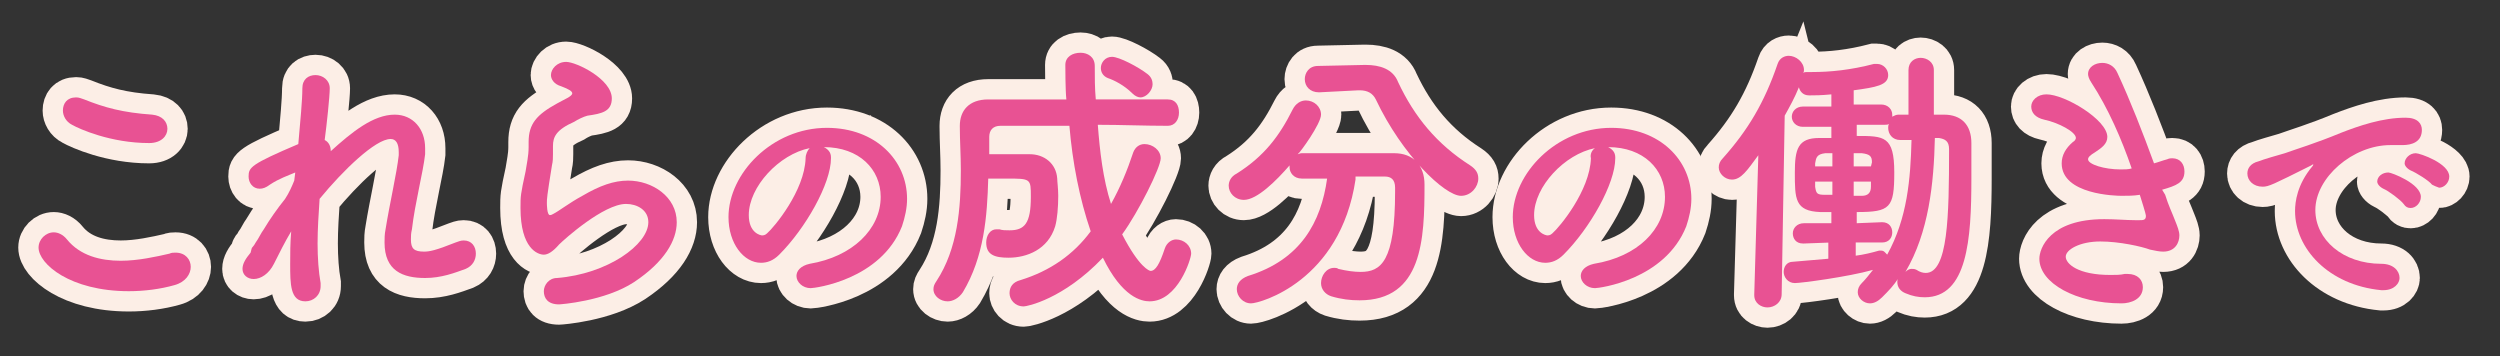
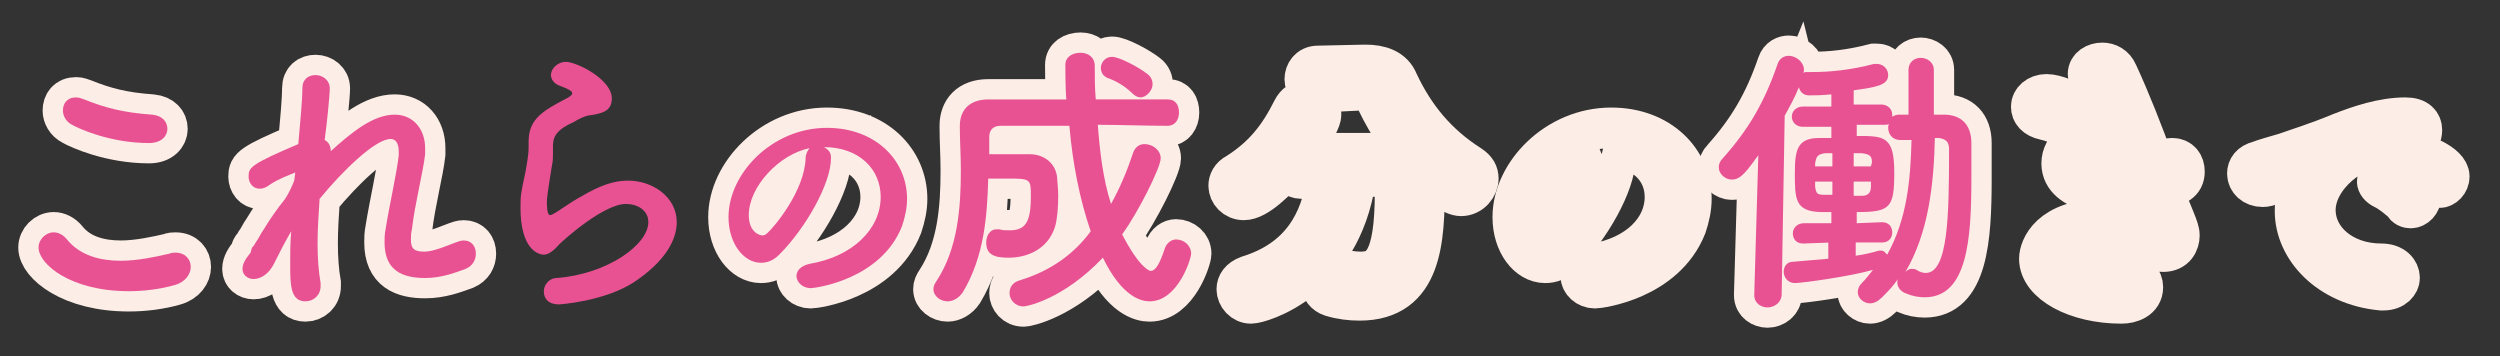
<svg xmlns="http://www.w3.org/2000/svg" version="1.1" id="レイヤー_1" x="0px" y="0px" viewBox="0 0 246.4 35.1" style="enable-background:new 0 0 246.4 35.1;" xml:space="preserve">
  <rect x="0" y="0" width="246.4" height="35.1" fill="#333333" stroke="none" />
  <style type="text/css">
	.st0{fill:none;stroke:#FCEEE6;stroke-width:4;}
	.st1{fill:#E85293;}
</style>
  <g>
    <path class="st0" d="M12.7,28.7c-5.8,0-8.9-2.7-8.9-4.3c0-0.8,0.7-1.5,1.5-1.5c0.4,0,0.9,0.2,1.3,0.7c1.3,1.6,3.3,2.1,5.3,2.1   c1.7,0,3.5-0.4,4.8-0.7c0.2-0.1,0.4-0.1,0.6-0.1c1,0,1.5,0.7,1.5,1.4c0,0.7-0.5,1.5-1.6,1.8C15.8,28.5,14.2,28.7,12.7,28.7z    M14.7,14.1c-3.8,0-6.9-1.4-7.6-1.8c-0.6-0.3-0.9-0.9-0.9-1.4c0-0.7,0.4-1.3,1.3-1.3c0.3,0,0.5,0.1,0.8,0.2c2,0.8,3.8,1.3,6.7,1.5   c1,0.1,1.5,0.7,1.5,1.4S15.9,14.1,14.7,14.1z" />
    <path class="st0" d="M24.8,24.5c0-0.1,0.2-0.2,0.4-0.6c0.3-0.4,0.5-0.9,0.8-1.3c0.6-1,1.3-2,2.1-3c0.4-0.6,0.7-1.3,0.9-1.8l0.1-0.8   c-0.7,0.3-1.6,0.6-2.5,1.2c-0.4,0.3-0.7,0.4-1,0.4c-0.7,0-1.1-0.6-1.1-1.2c0-0.9,0.2-1.2,4.9-3.2c0.2-2.3,0.4-4.3,0.4-5.5   c0-0.9,0.6-1.3,1.3-1.3s1.4,0.5,1.4,1.3s-0.3,3.6-0.5,5.1c0.4,0.2,0.6,0.6,0.6,1.1c2.1-1.9,4.2-3.6,6.3-3.6c1.8,0,3,1.4,3,3.3   c0,0.2,0,0.4,0,0.6c-0.2,1.8-1,4.8-1.3,7.4c-0.1,0.4-0.1,0.7-0.1,1c0,0.9,0.3,1.2,1.3,1.2c0.5,0,1.1-0.1,3.1-0.9   c0.3-0.1,0.5-0.2,0.8-0.2c0.8,0,1.2,0.6,1.2,1.3c0,0.6-0.3,1.2-1,1.5c-1.1,0.4-2.4,0.9-4,0.9c-2.2,0-4-0.7-4-3.5   c0-0.4,0-0.8,0.1-1.3c0.4-2.5,1.1-5.5,1.3-7.3c0-0.1,0-0.2,0-0.3c0-0.9-0.3-1.3-0.8-1.3c-1.5,0-4.7,3.1-7,5.9   c-0.1,1.5-0.2,3-0.2,4.4s0.1,2.8,0.3,3.9c0,0.1,0,0.2,0,0.3c0,0.9-0.7,1.5-1.5,1.5c-1.5,0-1.5-1.7-1.5-3.7c0-1,0-2,0.1-3.2   c-0.6,1-1.2,2.2-1.7,3.2s-1.3,1.5-2,1.5c-0.6,0-1.1-0.4-1.1-1c0-0.5,0.3-1,0.8-1.6L24.8,24.5z" />
-     <path class="st0" d="M55.1,30c-1.1,0-1.5-0.6-1.5-1.3c0-0.6,0.5-1.3,1.3-1.3c5-0.4,9-3.3,9-5.5c0-1.2-1.1-1.8-2.2-1.8   c-2.2,0-6.1,3.5-6.6,4c-0.6,0.7-1.1,1-1.5,1c-0.6,0-2.3-0.6-2.3-4.6c0-1.2,0-1.3,0.5-3.6c0.1-0.7,0.3-1.5,0.3-2.4   c0-0.1,0-0.1,0-0.2c0-0.1,0-0.2,0-0.3c0-1.8,0.8-2.7,2.8-3.8c0.7-0.4,1.5-0.7,1.5-1c0-0.2-0.3-0.4-1.1-0.7c-0.7-0.2-1-0.7-1-1.1   c0-0.6,0.6-1.3,1.5-1.3c1,0,4.5,1.7,4.5,3.6c0,1.3-1,1.5-2.4,1.7c-0.4,0.1-1,0.4-1.3,0.6c-1.8,0.8-2.1,1.5-2.1,2.4   c0,0.1,0,0.3,0,0.5c0,0.1,0,0.2,0,0.3c0,0.3,0,0.7-0.1,1.1c-0.5,3.1-0.5,3.3-0.5,3.7c0,0.1,0,1.2,0.3,1.2c0.1,0,0.1,0,0.3-0.1   c0.6-0.3,1.6-1.1,2.9-1.8c1.7-1,3.1-1.5,4.5-1.5c2.4,0,4.8,1.6,4.8,4.1c0,1.8-1.2,3.9-4.2,5.9C59.6,29.7,55.2,30,55.1,30z" />
    <path class="st0" d="M86.8,19.4c0-2.7-2.1-4.9-5.6-4.9l0,0c0.4,0.2,0.7,0.5,0.7,1v0.1c0,2.5-2.5,6.9-5.1,9.5   c-0.6,0.6-1.2,0.8-1.8,0.8c-1.7,0-3.2-1.9-3.2-4.5c0-4.3,4.3-8.8,9.7-8.8c4.8,0,7.9,3.2,7.9,7c0,0.9-0.2,1.8-0.5,2.7   c-2.1,5.3-8.6,6.1-9,6.1c-0.8,0-1.4-0.6-1.4-1.2c0-0.5,0.4-1,1.3-1.2C84,25.3,86.8,22.6,86.8,19.4z M79.8,14.6c-3,0.6-6,3.8-6,6.6   c0,1.8,1.2,2,1.3,2s0.3,0,0.5-0.2c0.7-0.6,3.7-4.2,3.8-7.4C79.4,15.2,79.6,14.8,79.8,14.6z" />
    <path class="st0" d="M115.1,12.4c-2.3,0-4.6-0.1-6.9-0.1c0.2,2.6,0.5,5.3,1.3,7.8c0.9-1.6,1.6-3.3,2.2-5.1c0.2-0.5,0.6-0.8,1.1-0.8   c0.8,0,1.6,0.6,1.6,1.4c0,0.9-2.2,5.3-3.8,7.5c1.7,3.3,2.7,3.6,2.8,3.6c0.5,0,0.9-0.7,1.4-2.2c0.2-0.6,0.7-0.9,1.1-0.9   c0.8,0,1.5,0.6,1.5,1.4c0,0.5-1.3,4.7-4.1,4.7c-0.8,0-2.7-0.4-4.6-4.3c-3.9,4.1-7.5,4.8-7.8,4.8c-0.9,0-1.4-0.7-1.4-1.3   c0-0.6,0.3-1.1,1.1-1.3c2.9-0.9,5.2-2.5,6.9-4.8c-1.1-3.2-1.8-6.8-2.1-10.4c-2.3,0-4.6,0-6.8,0c-0.7,0-1.1,0.4-1.1,1.1v1.7   c0.7,0,1.4,0,2.1,0s1.4,0,1.9,0c1.4,0,2.6,0.9,2.7,2.4c0,0.3,0.1,1,0.1,1.7c0,1.1-0.1,2.3-0.3,3c-0.7,2.3-2.8,3.1-4.6,3.1   c-1.4,0-2.2-0.3-2.2-1.5c0-0.7,0.4-1.3,1-1.3c0.1,0,0.2,0,0.3,0c0.3,0.1,0.6,0.1,1,0.1c1.5,0,2.1-0.7,2.1-3.3c0-1.8,0-1.8-2.4-1.8   c-0.6,0-1.2,0-1.8,0c-0.1,3.7-0.4,7.7-2.5,11.2c-0.4,0.6-1,0.9-1.5,0.9c-0.7,0-1.4-0.5-1.4-1.2c0-0.3,0.1-0.5,0.3-0.8   c2.1-3.2,2.4-7.2,2.4-10.9c0-1.5-0.1-2.9-0.1-4.3v-0.1c0-1.5,0.9-2.6,2.8-2.6c2.5,0,5.1,0,7.7,0C105,8.9,105,6.6,105,6.4   c0-0.8,0.7-1.2,1.5-1.2c0.7,0,1.4,0.4,1.4,1.3c0,1.1,0,2.2,0.1,3.3c2.4,0,4.8,0,7.1,0c0.8,0,1.1,0.6,1.1,1.3S115.8,12.4,115.1,12.4   L115.1,12.4z M111.6,9.2c-0.8-0.8-1.8-1.3-2.4-1.5c-0.5-0.2-0.7-0.6-0.7-1c0-0.5,0.4-1.1,1.1-1.1s2.6,1,3.5,1.7   c0.4,0.3,0.5,0.7,0.5,1c0,0.6-0.6,1.3-1.2,1.3C112.2,9.6,111.9,9.5,111.6,9.2z" />
    <path class="st0" d="M133.6,17.7c-1.5,10-9.4,12.2-10.3,12.2c-0.8,0-1.4-0.7-1.4-1.4c0-0.5,0.3-1,1.1-1.3c5.2-1.6,7.2-5.3,7.8-9.6   c-0.9,0-1.8,0-2.5,0c-0.8,0-1.2-0.6-1.2-1.1c0-0.1,0-0.1,0-0.2c-1.3,1.5-3.2,3.4-4.5,3.4c-0.9,0-1.5-0.7-1.5-1.4   c0-0.4,0.2-0.9,0.8-1.2c2.7-1.7,4.2-3.7,5.5-6.3c0.3-0.6,0.8-0.9,1.3-0.9c0.8,0,1.5,0.6,1.5,1.4c0,0.9-2.1,3.8-2.3,3.9   c0.1,0,0.2-0.1,0.4-0.1c1.2,0,2.5,0,3.8,0c1.8,0,3.8,0,5.3,0c1.9,0,3,1.2,3,3.1c0,5.4-0.2,11.4-6.4,11.4c-0.9,0-1.8-0.1-2.8-0.4   c-0.6-0.2-1-0.7-1-1.3c0-0.7,0.5-1.5,1.3-1.5c0.1,0,0.3,0,0.4,0.1c0.8,0.2,1.6,0.3,2.2,0.3c2,0,3.4-1,3.4-7.9c0-0.1,0-0.3,0-0.4   c0-0.8-0.4-1.1-1-1.1h-2.9L133.6,17.7L133.6,17.7z M130,9.1L130,9.1c-0.9,0-1.4-0.6-1.4-1.3c0-0.6,0.4-1.3,1.3-1.3l4.6-0.1h0.1   c1.4,0,2.7,0.4,3.2,1.7c1.6,3.4,3.8,6.1,7.1,8.2c0.6,0.4,0.8,0.8,0.8,1.3c0,0.8-0.7,1.7-1.7,1.7c-1.6,0-5.8-4-8.4-9.5   c-0.3-0.6-0.8-0.9-1.6-0.9c-0.1,0-0.1,0-0.1,0L130,9.1z" />
    <path class="st0" d="M164.1,19.4c0-2.7-2.1-4.9-5.6-4.9l0,0c0.4,0.2,0.7,0.5,0.7,1v0.1c0,2.5-2.5,6.9-5.1,9.5   c-0.6,0.6-1.2,0.8-1.8,0.8c-1.7,0-3.2-1.9-3.2-4.5c0-4.3,4.3-8.8,9.7-8.8c4.8,0,7.9,3.2,7.9,7c0,0.9-0.2,1.8-0.5,2.7   c-2.1,5.3-8.6,6.1-9,6.1c-0.8,0-1.4-0.6-1.4-1.2c0-0.5,0.4-1,1.3-1.2C161.4,25.3,164.1,22.6,164.1,19.4z M157.2,14.6   c-3,0.6-6,3.8-6,6.6c0,1.8,1.2,2,1.3,2s0.3,0,0.5-0.2c0.7-0.6,3.7-4.2,3.8-7.4C156.7,15.2,156.9,14.8,157.2,14.6z" />
    <path class="st0" d="M180.5,23.9l-2.7,0.1c0,0,0,0-0.1,0c-0.7,0-1-0.5-1-1s0.4-1,1.1-1h2.7v-1.1c-0.4,0-0.8,0-1.1,0   c-2.5-0.1-2.5-1.3-2.5-3.9c0-2.3,0.3-3.4,2.4-3.4c0.4,0,0.8,0,1.2,0v-1.1h-2.8c-0.7,0-1.1-0.5-1.1-1s0.4-1,1.1-1h2.8   c0-0.4,0-0.9,0-1.2c-1,0.1-1.7,0.1-2.1,0.1h-0.1c-0.6,0-0.9-0.4-1-0.8c-0.4,1-0.9,1.9-1.4,2.8L175.6,29c0,0.8-0.7,1.3-1.4,1.3   c-0.6,0-1.3-0.4-1.3-1.2c0,0,0,0,0-0.1l0.4-13.7c-1.1,1.5-1.7,2.4-2.6,2.4c-0.7,0-1.3-0.6-1.3-1.2c0-0.3,0.1-0.6,0.4-0.9   c2.5-2.8,4.1-5.5,5.4-9.3c0.2-0.6,0.7-0.8,1.1-0.8c0.7,0,1.5,0.6,1.5,1.4c0,0.1,0,0.2-0.1,0.3c0.1-0.1,0.3-0.1,0.4-0.1s0.3,0,0.5,0   c1.8,0,3.8-0.2,6.1-0.8c0.1,0,0.2,0,0.3,0c0.6,0,1.1,0.5,1.1,1.1c0,1-1.2,1.2-3.4,1.5c0,0.4,0,0.9,0,1.4h2.7c0.7,0,1.1,0.5,1.1,1   c0,0.1,0,0.1,0,0.2c0.2-0.1,0.4-0.2,0.6-0.2h1V6.9c0-0.8,0.6-1.2,1.2-1.2s1.3,0.4,1.3,1.2c0,1,0,2,0,2.9c0,0.5,0,1,0,1.5h1   c1.7,0,2.7,1,2.7,2.8c0,1.1,0,2.3,0,3.5c0,6-0.4,11.7-4.6,11.7c-0.6,0-1.2-0.1-1.9-0.4c-0.5-0.2-0.8-0.6-0.8-1.1   c0-0.1,0-0.3,0.1-0.4c-0.4,0.7-1,1.3-1.6,1.9c-0.4,0.4-0.8,0.6-1.2,0.6c-0.6,0-1.2-0.5-1.2-1.1c0-0.3,0.1-0.6,0.4-0.9   c0.4-0.4,0.7-0.8,1.1-1.3c-2.5,0.7-7.1,1.3-7.7,1.3c-0.7,0-1.1-0.6-1.1-1.1s0.3-1,0.9-1c1.1-0.1,2.3-0.2,3.5-0.3v-1.6H180.5z    M180.6,17.9h-1.7c0,0.2,0,0.4,0,0.5c0.1,0.7,0.2,0.8,1,0.8c0.2,0,0.5,0,0.7,0V17.9z M180.6,15.1c-0.3,0-0.5,0-0.7,0   c-0.9,0.1-0.9,0.5-1,1v0.3h1.7V15.1z M184.5,16c0-0.6-0.2-0.8-1-0.9c-0.2,0-0.5,0-0.8,0v1.3h1.7L184.5,16z M182.7,17.9v1.4   c0.3,0,0.5,0,0.8,0c0.6,0,0.9-0.3,0.9-0.9c0-0.2,0-0.3,0-0.5H182.7z M182.9,23.9v1.3c0.8-0.1,1.6-0.3,2.3-0.5c0.1,0,0.1,0,0.2,0   c0.3,0,0.4,0.2,0.6,0.4c2-3.6,2.3-7.5,2.4-11.3c-0.3,0-0.7,0-1,0c0,0,0,0-0.1,0c-0.8,0-1.2-0.6-1.2-1.2c0-0.1,0-0.3,0.1-0.4   c-0.1,0.1-0.3,0.1-0.5,0.1H183v1.1c2.7,0,3.7,0,3.7,3.6c0,3.5-0.4,3.9-3.7,3.9V22l2.5-0.1l0,0c0.7,0,1,0.5,1,1s-0.3,1-1,1H182.9z    M187.8,26.8c0.2-0.2,0.4-0.3,0.6-0.3s0.3,0,0.5,0.1c0.3,0.2,0.6,0.3,0.9,0.3c2.2,0,2.3-5.6,2.3-12.2c0-0.8-0.4-1-1-1.1   c-0.1,0-0.3,0-0.4,0C190.6,18.1,190.1,22.9,187.8,26.8z" />
    <path class="st0" d="M213.4,19.2c0.3,1,0.7,1.8,1,2.6c0.2,0.5,0.4,1,0.4,1.4c0,0.7-0.4,1.6-1.6,1.6c-0.4,0-0.8-0.1-1.3-0.2   c-0.8-0.3-3-0.8-4.9-0.8c-2,0-3.4,0.8-3.4,1.5s1.2,1.8,4.4,1.8c0.5,0,1,0,1.4-0.1c0.1,0,0.2,0,0.3,0c1,0,1.5,0.6,1.5,1.3   c0,1.2-1.2,1.6-2.1,1.6c-4.5,0-8.1-2-8.1-4.4c0-1,1-3.9,6.4-3.9c1.1,0,2.2,0.1,3,0.1c0.2,0,0.4,0,0.5,0c0.3,0,0.6,0,0.6-0.4   c0-0.1,0-0.2-0.6-2.1c-0.6,0.1-1.2,0.1-1.8,0.1c-0.5,0-5.9-0.1-5.9-3.2c0-0.8,0.4-1.5,1.1-2.1c0.2-0.1,0.3-0.3,0.3-0.4   c0-0.6-1.7-1.5-3.1-1.8c-0.9-0.2-1.3-0.7-1.3-1.3s0.6-1.2,1.5-1.2c1.8,0,6,2.5,6,4.2c0,0.7-0.6,1.1-1.2,1.5   c-0.5,0.3-0.7,0.5-0.7,0.7c0,0.5,1.6,1,3.2,1c0.4,0,0.8,0,1.1-0.1c-1-2.9-2.3-5.9-4-8.5c-0.2-0.3-0.3-0.6-0.3-0.8   c0-0.7,0.7-1.1,1.4-1.1c0.6,0,1.2,0.3,1.5,1c1.3,2.8,2.5,5.9,3.6,8.9c0.4-0.1,0.9-0.3,1.3-0.4c0.2-0.1,0.4-0.1,0.5-0.1   c0.8,0,1.2,0.6,1.2,1.3c0,1.1-0.8,1.4-2.2,1.8L213.4,19.2z" />
    <path class="st0" d="M234.9,28.6c-0.1,0-0.1,0-0.2,0c-5.2-0.5-8.5-4.1-8.5-7.8c0-0.9,0.2-2.6,1.7-4.4c0.1-0.1,0.1-0.2,0.1-0.2l0,0   c0,0-0.1,0-0.2,0.1c-3.8,1.9-4.2,2.1-4.8,2.1c-0.9,0-1.5-0.6-1.5-1.3c0-0.5,0.3-1,1.1-1.2c0.5-0.2,1.9-0.6,2.6-0.8   c1.1-0.4,3.1-1,5.5-2c1.8-0.7,4.1-1.5,6.4-1.5c1.2,0,1.6,0.6,1.6,1.2c0,1.2-1,1.5-1.9,1.5c-0.2,0-0.4,0-0.6,0s-0.4,0-0.6,0   c-3.7,0-7.4,3.2-7.4,6.4c0,2.9,2.7,5.3,6.5,5.3c1.2,0,1.8,0.7,1.8,1.4C236.5,27.9,236,28.6,234.9,28.6z M236.9,20.1   c-0.3-0.4-1.5-1.3-2-1.5c-0.4-0.2-0.6-0.5-0.6-0.7c0-0.5,0.5-0.9,1.1-0.9c0.3,0,3.2,1.1,3.2,2.4c0,0.6-0.5,1.1-1,1.1   C237.3,20.5,237.1,20.4,236.9,20.1z M239.7,18.2c-0.3-0.4-1.6-1.2-2.1-1.4c-0.4-0.2-0.6-0.5-0.6-0.7c0-0.5,0.5-1,1.1-1   c0.4,0,3.3,1,3.3,2.3c0,0.6-0.5,1.1-1,1.1C240.1,18.4,239.9,18.3,239.7,18.2z" />
    <path class="st1" d="M12.7,28.7c-5.8,0-8.9-2.7-8.9-4.3c0-0.8,0.7-1.5,1.5-1.5c0.4,0,0.9,0.2,1.3,0.7c1.3,1.6,3.3,2.1,5.3,2.1   c1.7,0,3.5-0.4,4.8-0.7c0.2-0.1,0.4-0.1,0.6-0.1c1,0,1.5,0.7,1.5,1.4c0,0.7-0.5,1.5-1.6,1.8C15.8,28.5,14.2,28.7,12.7,28.7z    M14.7,14.1c-3.8,0-6.9-1.4-7.6-1.8c-0.6-0.3-0.9-0.9-0.9-1.4c0-0.7,0.4-1.3,1.3-1.3c0.3,0,0.5,0.1,0.8,0.2c2,0.8,3.8,1.3,6.7,1.5   c1,0.1,1.5,0.7,1.5,1.4S15.9,14.1,14.7,14.1z" />
    <path class="st1" d="M24.8,24.5c0-0.1,0.2-0.2,0.4-0.6c0.3-0.4,0.5-0.9,0.8-1.3c0.6-1,1.3-2,2.1-3c0.4-0.6,0.7-1.3,0.9-1.8l0.1-0.8   c-0.7,0.3-1.6,0.6-2.5,1.2c-0.4,0.3-0.7,0.4-1,0.4c-0.7,0-1.1-0.6-1.1-1.2c0-0.9,0.2-1.2,4.9-3.2c0.2-2.3,0.4-4.3,0.4-5.5   c0-0.9,0.6-1.3,1.3-1.3s1.4,0.5,1.4,1.3s-0.3,3.6-0.5,5.1c0.4,0.2,0.6,0.6,0.6,1.1c2.1-1.9,4.2-3.6,6.3-3.6c1.8,0,3,1.4,3,3.3   c0,0.2,0,0.4,0,0.6c-0.2,1.8-1,4.8-1.3,7.4c-0.1,0.4-0.1,0.7-0.1,1c0,0.9,0.3,1.2,1.3,1.2c0.5,0,1.1-0.1,3.1-0.9   c0.3-0.1,0.5-0.2,0.8-0.2c0.8,0,1.2,0.6,1.2,1.3c0,0.6-0.3,1.2-1,1.5c-1.1,0.4-2.4,0.9-4,0.9c-2.2,0-4-0.7-4-3.5   c0-0.4,0-0.8,0.1-1.3c0.4-2.5,1.1-5.5,1.3-7.3c0-0.1,0-0.2,0-0.3c0-0.9-0.3-1.3-0.8-1.3c-1.5,0-4.7,3.1-7,5.9   c-0.1,1.5-0.2,3-0.2,4.4s0.1,2.8,0.3,3.9c0,0.1,0,0.2,0,0.3c0,0.9-0.7,1.5-1.5,1.5c-1.5,0-1.5-1.7-1.5-3.7c0-1,0-2,0.1-3.2   c-0.6,1-1.2,2.2-1.7,3.2s-1.3,1.5-2,1.5c-0.6,0-1.1-0.4-1.1-1c0-0.5,0.3-1,0.8-1.6L24.8,24.5z" />
    <path class="st1" d="M55.1,30c-1.1,0-1.5-0.6-1.5-1.3c0-0.6,0.5-1.3,1.3-1.3c5-0.4,9-3.3,9-5.5c0-1.2-1.1-1.8-2.2-1.8   c-2.2,0-6.1,3.5-6.6,4c-0.6,0.7-1.1,1-1.5,1c-0.6,0-2.3-0.6-2.3-4.6c0-1.2,0-1.3,0.5-3.6c0.1-0.7,0.3-1.5,0.3-2.4   c0-0.1,0-0.1,0-0.2c0-0.1,0-0.2,0-0.3c0-1.8,0.8-2.7,2.8-3.8c0.7-0.4,1.5-0.7,1.5-1c0-0.2-0.3-0.4-1.1-0.7c-0.7-0.2-1-0.7-1-1.1   c0-0.6,0.6-1.3,1.5-1.3c1,0,4.5,1.7,4.5,3.6c0,1.3-1,1.5-2.4,1.7c-0.4,0.1-1,0.4-1.3,0.6c-1.8,0.8-2.1,1.5-2.1,2.4   c0,0.1,0,0.3,0,0.5c0,0.1,0,0.2,0,0.3c0,0.3,0,0.7-0.1,1.1c-0.5,3.1-0.5,3.3-0.5,3.7c0,0.1,0,1.2,0.3,1.2c0.1,0,0.1,0,0.3-0.1   c0.6-0.3,1.6-1.1,2.9-1.8c1.7-1,3.1-1.5,4.5-1.5c2.4,0,4.8,1.6,4.8,4.1c0,1.8-1.2,3.9-4.2,5.9C59.6,29.7,55.2,30,55.1,30z" />
    <path class="st1" d="M86.8,19.4c0-2.7-2.1-4.9-5.6-4.9l0,0c0.4,0.2,0.7,0.5,0.7,1v0.1c0,2.5-2.5,6.9-5.1,9.5   c-0.6,0.6-1.2,0.8-1.8,0.8c-1.7,0-3.2-1.9-3.2-4.5c0-4.3,4.3-8.8,9.7-8.8c4.8,0,7.9,3.2,7.9,7c0,0.9-0.2,1.8-0.5,2.7   c-2.1,5.3-8.6,6.1-9,6.1c-0.8,0-1.4-0.6-1.4-1.2c0-0.5,0.4-1,1.3-1.2C84,25.3,86.8,22.6,86.8,19.4z M79.8,14.6c-3,0.6-6,3.8-6,6.6   c0,1.8,1.2,2,1.3,2s0.3,0,0.5-0.2c0.7-0.6,3.7-4.2,3.8-7.4C79.4,15.2,79.6,14.8,79.8,14.6z" />
    <path class="st1" d="M115.1,12.4c-2.3,0-4.6-0.1-6.9-0.1c0.2,2.6,0.5,5.3,1.3,7.8c0.9-1.6,1.6-3.3,2.2-5.1c0.2-0.5,0.6-0.8,1.1-0.8   c0.8,0,1.6,0.6,1.6,1.4c0,0.9-2.2,5.3-3.8,7.5c1.7,3.3,2.7,3.6,2.8,3.6c0.5,0,0.9-0.7,1.4-2.2c0.2-0.6,0.7-0.9,1.1-0.9   c0.8,0,1.5,0.6,1.5,1.4c0,0.5-1.3,4.7-4.1,4.7c-0.8,0-2.7-0.4-4.6-4.3c-3.9,4.1-7.5,4.8-7.8,4.8c-0.9,0-1.4-0.7-1.4-1.3   c0-0.6,0.3-1.1,1.1-1.3c2.9-0.9,5.2-2.5,6.9-4.8c-1.1-3.2-1.8-6.8-2.1-10.4c-2.3,0-4.6,0-6.8,0c-0.7,0-1.1,0.4-1.1,1.1v1.7   c0.7,0,1.4,0,2.1,0s1.4,0,1.9,0c1.4,0,2.6,0.9,2.7,2.4c0,0.3,0.1,1,0.1,1.7c0,1.1-0.1,2.3-0.3,3c-0.7,2.3-2.8,3.1-4.6,3.1   c-1.4,0-2.2-0.3-2.2-1.5c0-0.7,0.4-1.3,1-1.3c0.1,0,0.2,0,0.3,0c0.3,0.1,0.6,0.1,1,0.1c1.5,0,2.1-0.7,2.1-3.3c0-1.8,0-1.8-2.4-1.8   c-0.6,0-1.2,0-1.8,0c-0.1,3.7-0.4,7.7-2.5,11.2c-0.4,0.6-1,0.9-1.5,0.9c-0.7,0-1.4-0.5-1.4-1.2c0-0.3,0.1-0.5,0.3-0.8   c2.1-3.2,2.4-7.2,2.4-10.9c0-1.5-0.1-2.9-0.1-4.3v-0.1c0-1.5,0.9-2.6,2.8-2.6c2.5,0,5.1,0,7.7,0C105,8.9,105,6.6,105,6.4   c0-0.8,0.7-1.2,1.5-1.2c0.7,0,1.4,0.4,1.4,1.3c0,1.1,0,2.2,0.1,3.3c2.4,0,4.8,0,7.1,0c0.8,0,1.1,0.6,1.1,1.3S115.8,12.4,115.1,12.4   L115.1,12.4z M111.6,9.2c-0.8-0.8-1.8-1.3-2.4-1.5c-0.5-0.2-0.7-0.6-0.7-1c0-0.5,0.4-1.1,1.1-1.1s2.6,1,3.5,1.7   c0.4,0.3,0.5,0.7,0.5,1c0,0.6-0.6,1.3-1.2,1.3C112.2,9.6,111.9,9.5,111.6,9.2z" />
-     <path class="st1" d="M133.6,17.7c-1.5,10-9.4,12.2-10.3,12.2c-0.8,0-1.4-0.7-1.4-1.4c0-0.5,0.3-1,1.1-1.3c5.2-1.6,7.2-5.3,7.8-9.6   c-0.9,0-1.8,0-2.5,0c-0.8,0-1.2-0.6-1.2-1.1c0-0.1,0-0.1,0-0.2c-1.3,1.5-3.2,3.4-4.5,3.4c-0.9,0-1.5-0.7-1.5-1.4   c0-0.4,0.2-0.9,0.8-1.2c2.7-1.7,4.2-3.7,5.5-6.3c0.3-0.6,0.8-0.9,1.3-0.9c0.8,0,1.5,0.6,1.5,1.4c0,0.9-2.1,3.8-2.3,3.9   c0.1,0,0.2-0.1,0.4-0.1c1.2,0,2.5,0,3.8,0c1.8,0,3.8,0,5.3,0c1.9,0,3,1.2,3,3.1c0,5.4-0.2,11.4-6.4,11.4c-0.9,0-1.8-0.1-2.8-0.4   c-0.6-0.2-1-0.7-1-1.3c0-0.7,0.5-1.5,1.3-1.5c0.1,0,0.3,0,0.4,0.1c0.8,0.2,1.6,0.3,2.2,0.3c2,0,3.4-1,3.4-7.9c0-0.1,0-0.3,0-0.4   c0-0.8-0.4-1.1-1-1.1h-2.9L133.6,17.7L133.6,17.7z M130,9.1L130,9.1c-0.9,0-1.4-0.6-1.4-1.3c0-0.6,0.4-1.3,1.3-1.3l4.6-0.1h0.1   c1.4,0,2.7,0.4,3.2,1.7c1.6,3.4,3.8,6.1,7.1,8.2c0.6,0.4,0.8,0.8,0.8,1.3c0,0.8-0.7,1.7-1.7,1.7c-1.6,0-5.8-4-8.4-9.5   c-0.3-0.6-0.8-0.9-1.6-0.9c-0.1,0-0.1,0-0.1,0L130,9.1z" />
-     <path class="st1" d="M164.1,19.4c0-2.7-2.1-4.9-5.6-4.9l0,0c0.4,0.2,0.7,0.5,0.7,1v0.1c0,2.5-2.5,6.9-5.1,9.5   c-0.6,0.6-1.2,0.8-1.8,0.8c-1.7,0-3.2-1.9-3.2-4.5c0-4.3,4.3-8.8,9.7-8.8c4.8,0,7.9,3.2,7.9,7c0,0.9-0.2,1.8-0.5,2.7   c-2.1,5.3-8.6,6.1-9,6.1c-0.8,0-1.4-0.6-1.4-1.2c0-0.5,0.4-1,1.3-1.2C161.4,25.3,164.1,22.6,164.1,19.4z M157.2,14.6   c-3,0.6-6,3.8-6,6.6c0,1.8,1.2,2,1.3,2s0.3,0,0.5-0.2c0.7-0.6,3.7-4.2,3.8-7.4C156.7,15.2,156.9,14.8,157.2,14.6z" />
    <path class="st1" d="M180.5,23.9l-2.7,0.1c0,0,0,0-0.1,0c-0.7,0-1-0.5-1-1s0.4-1,1.1-1h2.7v-1.1c-0.4,0-0.8,0-1.1,0   c-2.5-0.1-2.5-1.3-2.5-3.9c0-2.3,0.3-3.4,2.4-3.4c0.4,0,0.8,0,1.2,0v-1.1h-2.8c-0.7,0-1.1-0.5-1.1-1s0.4-1,1.1-1h2.8   c0-0.4,0-0.9,0-1.2c-1,0.1-1.7,0.1-2.1,0.1h-0.1c-0.6,0-0.9-0.4-1-0.8c-0.4,1-0.9,1.9-1.4,2.8L175.6,29c0,0.8-0.7,1.3-1.4,1.3   c-0.6,0-1.3-0.4-1.3-1.2c0,0,0,0,0-0.1l0.4-13.7c-1.1,1.5-1.7,2.4-2.6,2.4c-0.7,0-1.3-0.6-1.3-1.2c0-0.3,0.1-0.6,0.4-0.9   c2.5-2.8,4.1-5.5,5.4-9.3c0.2-0.6,0.7-0.8,1.1-0.8c0.7,0,1.5,0.6,1.5,1.4c0,0.1,0,0.2-0.1,0.3c0.1-0.1,0.3-0.1,0.4-0.1s0.3,0,0.5,0   c1.8,0,3.8-0.2,6.1-0.8c0.1,0,0.2,0,0.3,0c0.6,0,1.1,0.5,1.1,1.1c0,1-1.2,1.2-3.4,1.5c0,0.4,0,0.9,0,1.4h2.7c0.7,0,1.1,0.5,1.1,1   c0,0.1,0,0.1,0,0.2c0.2-0.1,0.4-0.2,0.6-0.2h1V6.9c0-0.8,0.6-1.2,1.2-1.2s1.3,0.4,1.3,1.2c0,1,0,2,0,2.9c0,0.5,0,1,0,1.5h1   c1.7,0,2.7,1,2.7,2.8c0,1.1,0,2.3,0,3.5c0,6-0.4,11.7-4.6,11.7c-0.6,0-1.2-0.1-1.9-0.4c-0.5-0.2-0.8-0.6-0.8-1.1   c0-0.1,0-0.3,0.1-0.4c-0.4,0.7-1,1.3-1.6,1.9c-0.4,0.4-0.8,0.6-1.2,0.6c-0.6,0-1.2-0.5-1.2-1.1c0-0.3,0.1-0.6,0.4-0.9   c0.4-0.4,0.7-0.8,1.1-1.3c-2.5,0.7-7.1,1.3-7.7,1.3c-0.7,0-1.1-0.6-1.1-1.1s0.3-1,0.9-1c1.1-0.1,2.3-0.2,3.5-0.3v-1.6H180.5z    M180.6,17.9h-1.7c0,0.2,0,0.4,0,0.5c0.1,0.7,0.2,0.8,1,0.8c0.2,0,0.5,0,0.7,0V17.9z M180.6,15.1c-0.3,0-0.5,0-0.7,0   c-0.9,0.1-0.9,0.5-1,1v0.3h1.7V15.1z M184.5,16c0-0.6-0.2-0.8-1-0.9c-0.2,0-0.5,0-0.8,0v1.3h1.7L184.5,16z M182.7,17.9v1.4   c0.3,0,0.5,0,0.8,0c0.6,0,0.9-0.3,0.9-0.9c0-0.2,0-0.3,0-0.5H182.7z M182.9,23.9v1.3c0.8-0.1,1.6-0.3,2.3-0.5c0.1,0,0.1,0,0.2,0   c0.3,0,0.4,0.2,0.6,0.4c2-3.6,2.3-7.5,2.4-11.3c-0.3,0-0.7,0-1,0c0,0,0,0-0.1,0c-0.8,0-1.2-0.6-1.2-1.2c0-0.1,0-0.3,0.1-0.4   c-0.1,0.1-0.3,0.1-0.5,0.1H183v1.1c2.7,0,3.7,0,3.7,3.6c0,3.5-0.4,3.9-3.7,3.9V22l2.5-0.1l0,0c0.7,0,1,0.5,1,1s-0.3,1-1,1H182.9z    M187.8,26.8c0.2-0.2,0.4-0.3,0.6-0.3s0.3,0,0.5,0.1c0.3,0.2,0.6,0.3,0.9,0.3c2.2,0,2.3-5.6,2.3-12.2c0-0.8-0.4-1-1-1.1   c-0.1,0-0.3,0-0.4,0C190.6,18.1,190.1,22.9,187.8,26.8z" />
-     <path class="st1" d="M213.4,19.2c0.3,1,0.7,1.8,1,2.6c0.2,0.5,0.4,1,0.4,1.4c0,0.7-0.4,1.6-1.6,1.6c-0.4,0-0.8-0.1-1.3-0.2   c-0.8-0.3-3-0.8-4.9-0.8c-2,0-3.4,0.8-3.4,1.5s1.2,1.8,4.4,1.8c0.5,0,1,0,1.4-0.1c0.1,0,0.2,0,0.3,0c1,0,1.5,0.6,1.5,1.3   c0,1.2-1.2,1.6-2.1,1.6c-4.5,0-8.1-2-8.1-4.4c0-1,1-3.9,6.4-3.9c1.1,0,2.2,0.1,3,0.1c0.2,0,0.4,0,0.5,0c0.3,0,0.6,0,0.6-0.4   c0-0.1,0-0.2-0.6-2.1c-0.6,0.1-1.2,0.1-1.8,0.1c-0.5,0-5.9-0.1-5.9-3.2c0-0.8,0.4-1.5,1.1-2.1c0.2-0.1,0.3-0.3,0.3-0.4   c0-0.6-1.7-1.5-3.1-1.8c-0.9-0.2-1.3-0.7-1.3-1.3s0.6-1.2,1.5-1.2c1.8,0,6,2.5,6,4.2c0,0.7-0.6,1.1-1.2,1.5   c-0.5,0.3-0.7,0.5-0.7,0.7c0,0.5,1.6,1,3.2,1c0.4,0,0.8,0,1.1-0.1c-1-2.9-2.3-5.9-4-8.5c-0.2-0.3-0.3-0.6-0.3-0.8   c0-0.7,0.7-1.1,1.4-1.1c0.6,0,1.2,0.3,1.5,1c1.3,2.8,2.5,5.9,3.6,8.9c0.4-0.1,0.9-0.3,1.3-0.4c0.2-0.1,0.4-0.1,0.5-0.1   c0.8,0,1.2,0.6,1.2,1.3c0,1.1-0.8,1.4-2.2,1.8L213.4,19.2z" />
-     <path class="st1" d="M234.9,28.6c-0.1,0-0.1,0-0.2,0c-5.2-0.5-8.5-4.1-8.5-7.8c0-0.9,0.2-2.6,1.7-4.4c0.1-0.1,0.1-0.2,0.1-0.2l0,0   c0,0-0.1,0-0.2,0.1c-3.8,1.9-4.2,2.1-4.8,2.1c-0.9,0-1.5-0.6-1.5-1.3c0-0.5,0.3-1,1.1-1.2c0.5-0.2,1.9-0.6,2.6-0.8   c1.1-0.4,3.1-1,5.5-2c1.8-0.7,4.1-1.5,6.4-1.5c1.2,0,1.6,0.6,1.6,1.2c0,1.2-1,1.5-1.9,1.5c-0.2,0-0.4,0-0.6,0s-0.4,0-0.6,0   c-3.7,0-7.4,3.2-7.4,6.4c0,2.9,2.7,5.3,6.5,5.3c1.2,0,1.8,0.7,1.8,1.4C236.5,27.9,236,28.6,234.9,28.6z M236.9,20.1   c-0.3-0.4-1.5-1.3-2-1.5c-0.4-0.2-0.6-0.5-0.6-0.7c0-0.5,0.5-0.9,1.1-0.9c0.3,0,3.2,1.1,3.2,2.4c0,0.6-0.5,1.1-1,1.1   C237.3,20.5,237.1,20.4,236.9,20.1z M239.7,18.2c-0.3-0.4-1.6-1.2-2.1-1.4c-0.4-0.2-0.6-0.5-0.6-0.7c0-0.5,0.5-1,1.1-1   c0.4,0,3.3,1,3.3,2.3c0,0.6-0.5,1.1-1,1.1C240.1,18.4,239.9,18.3,239.7,18.2z" />
  </g>
</svg>